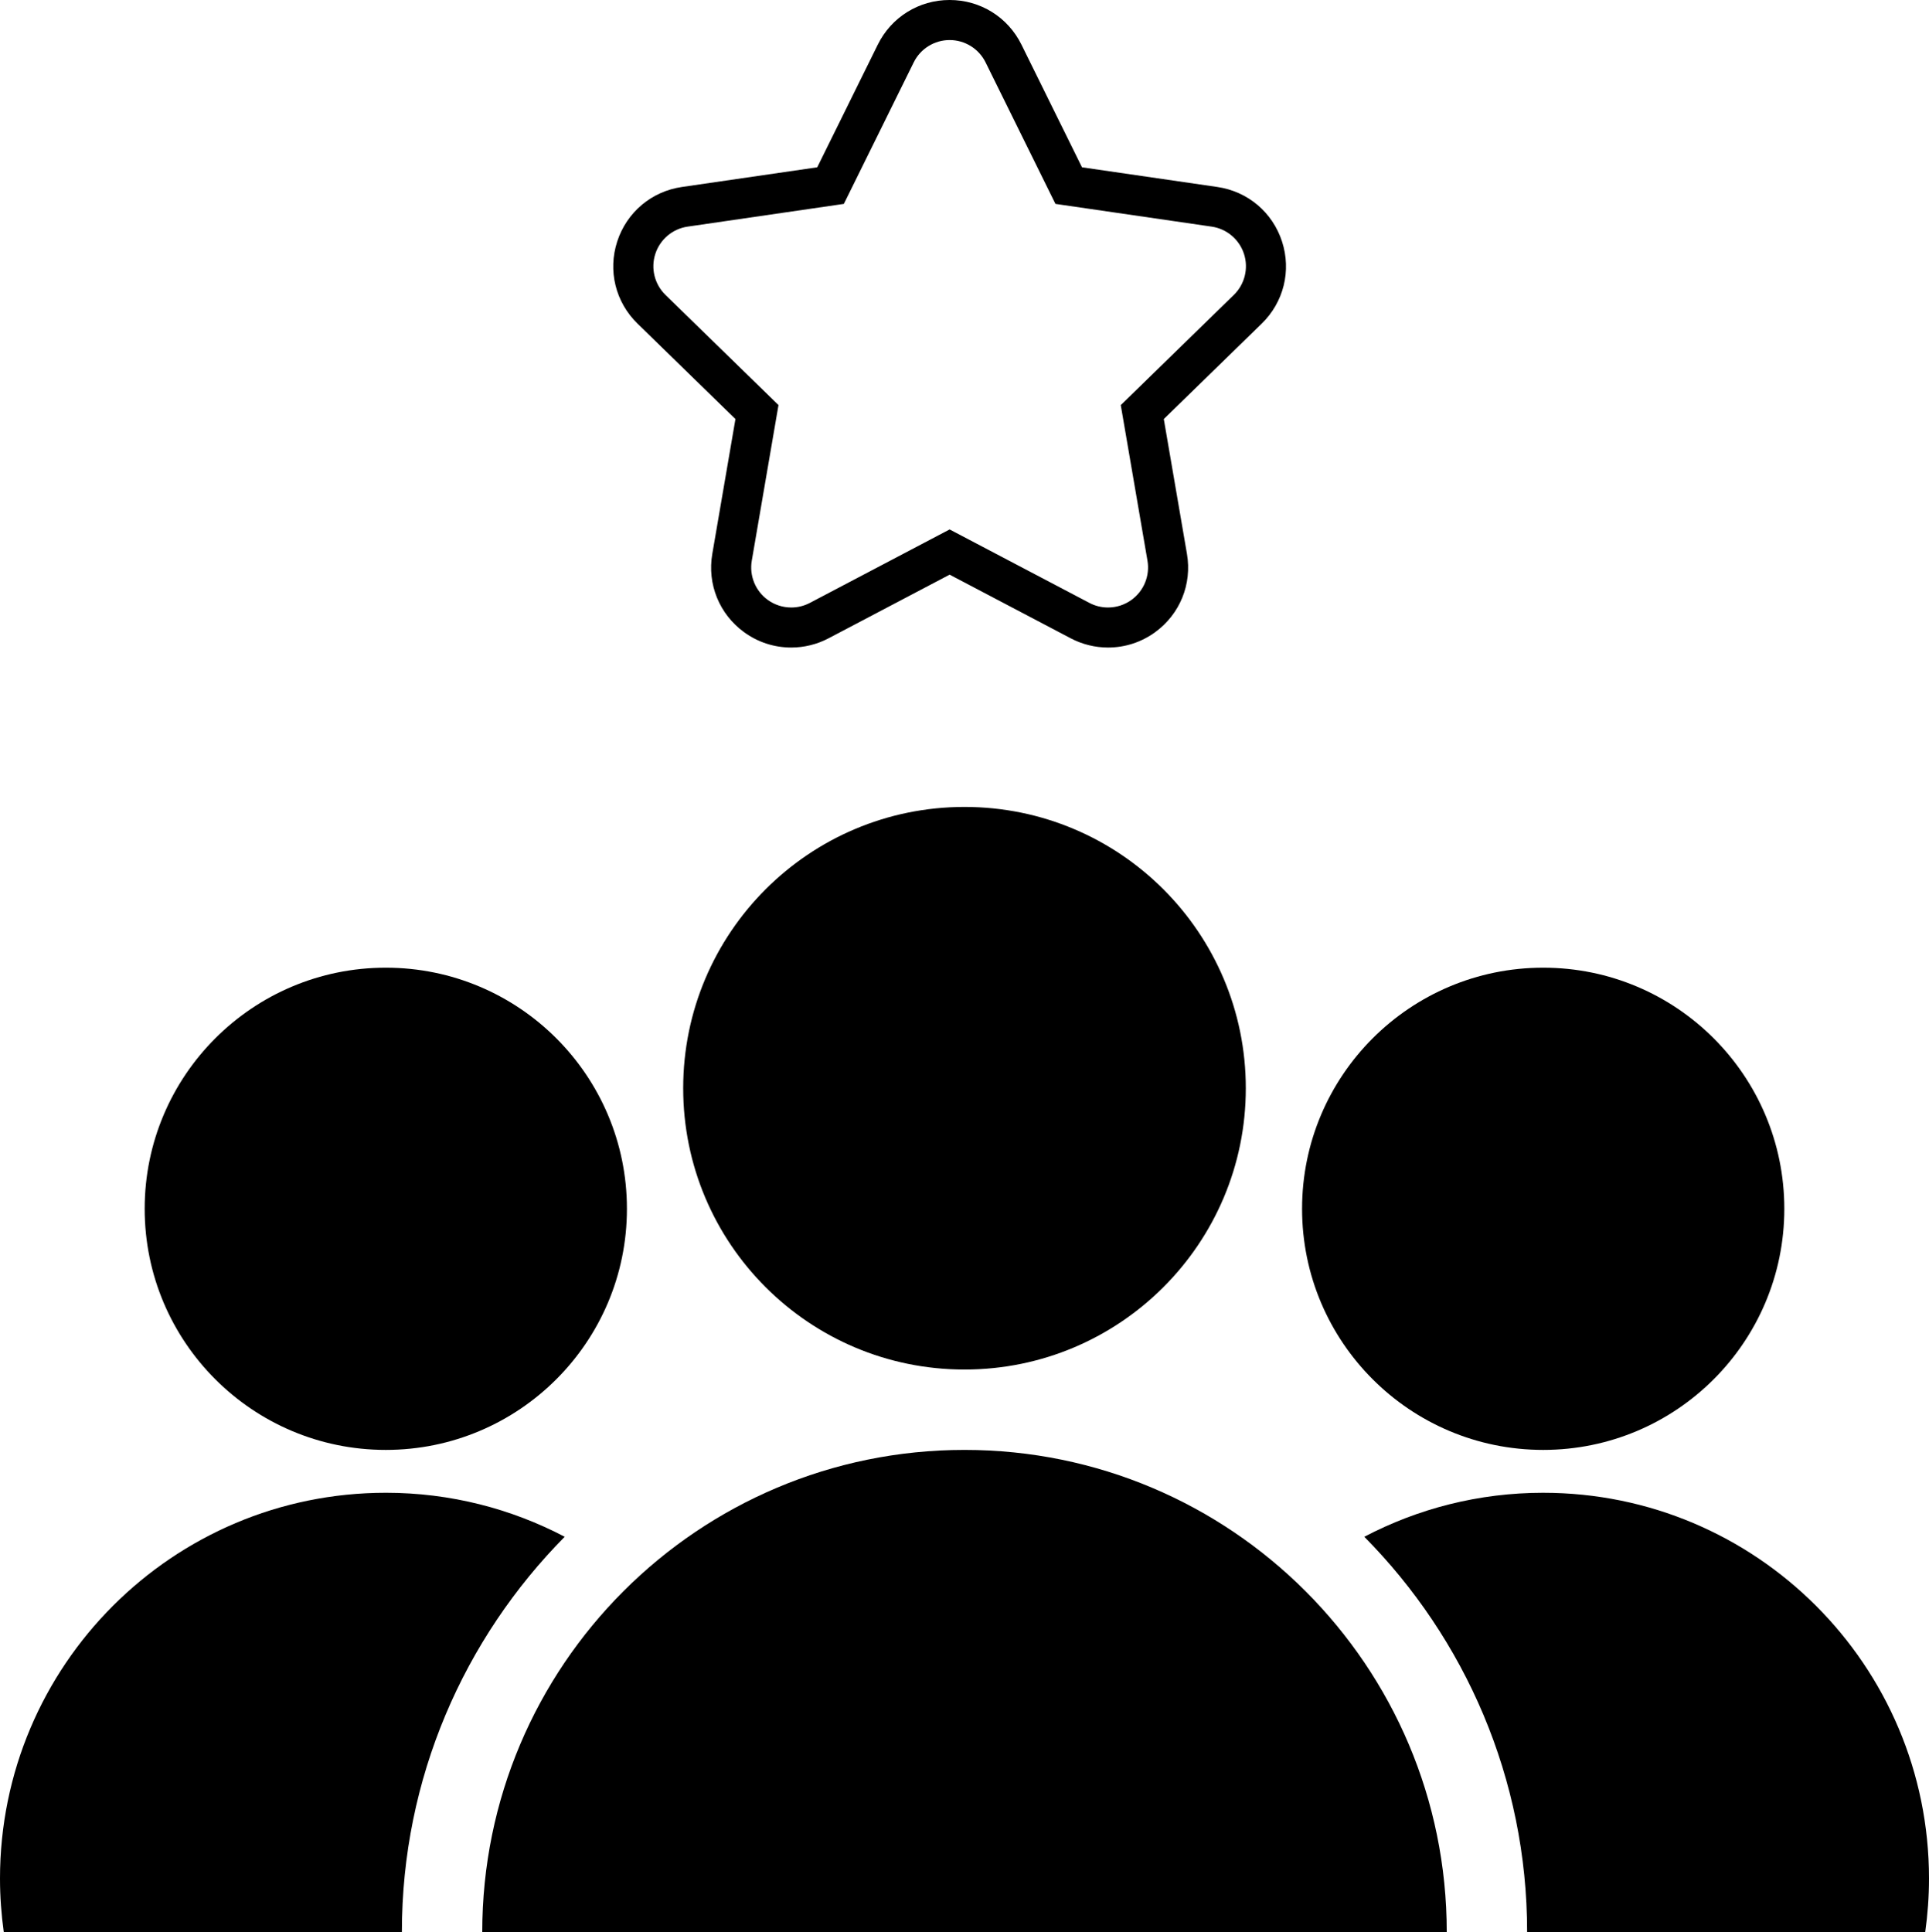
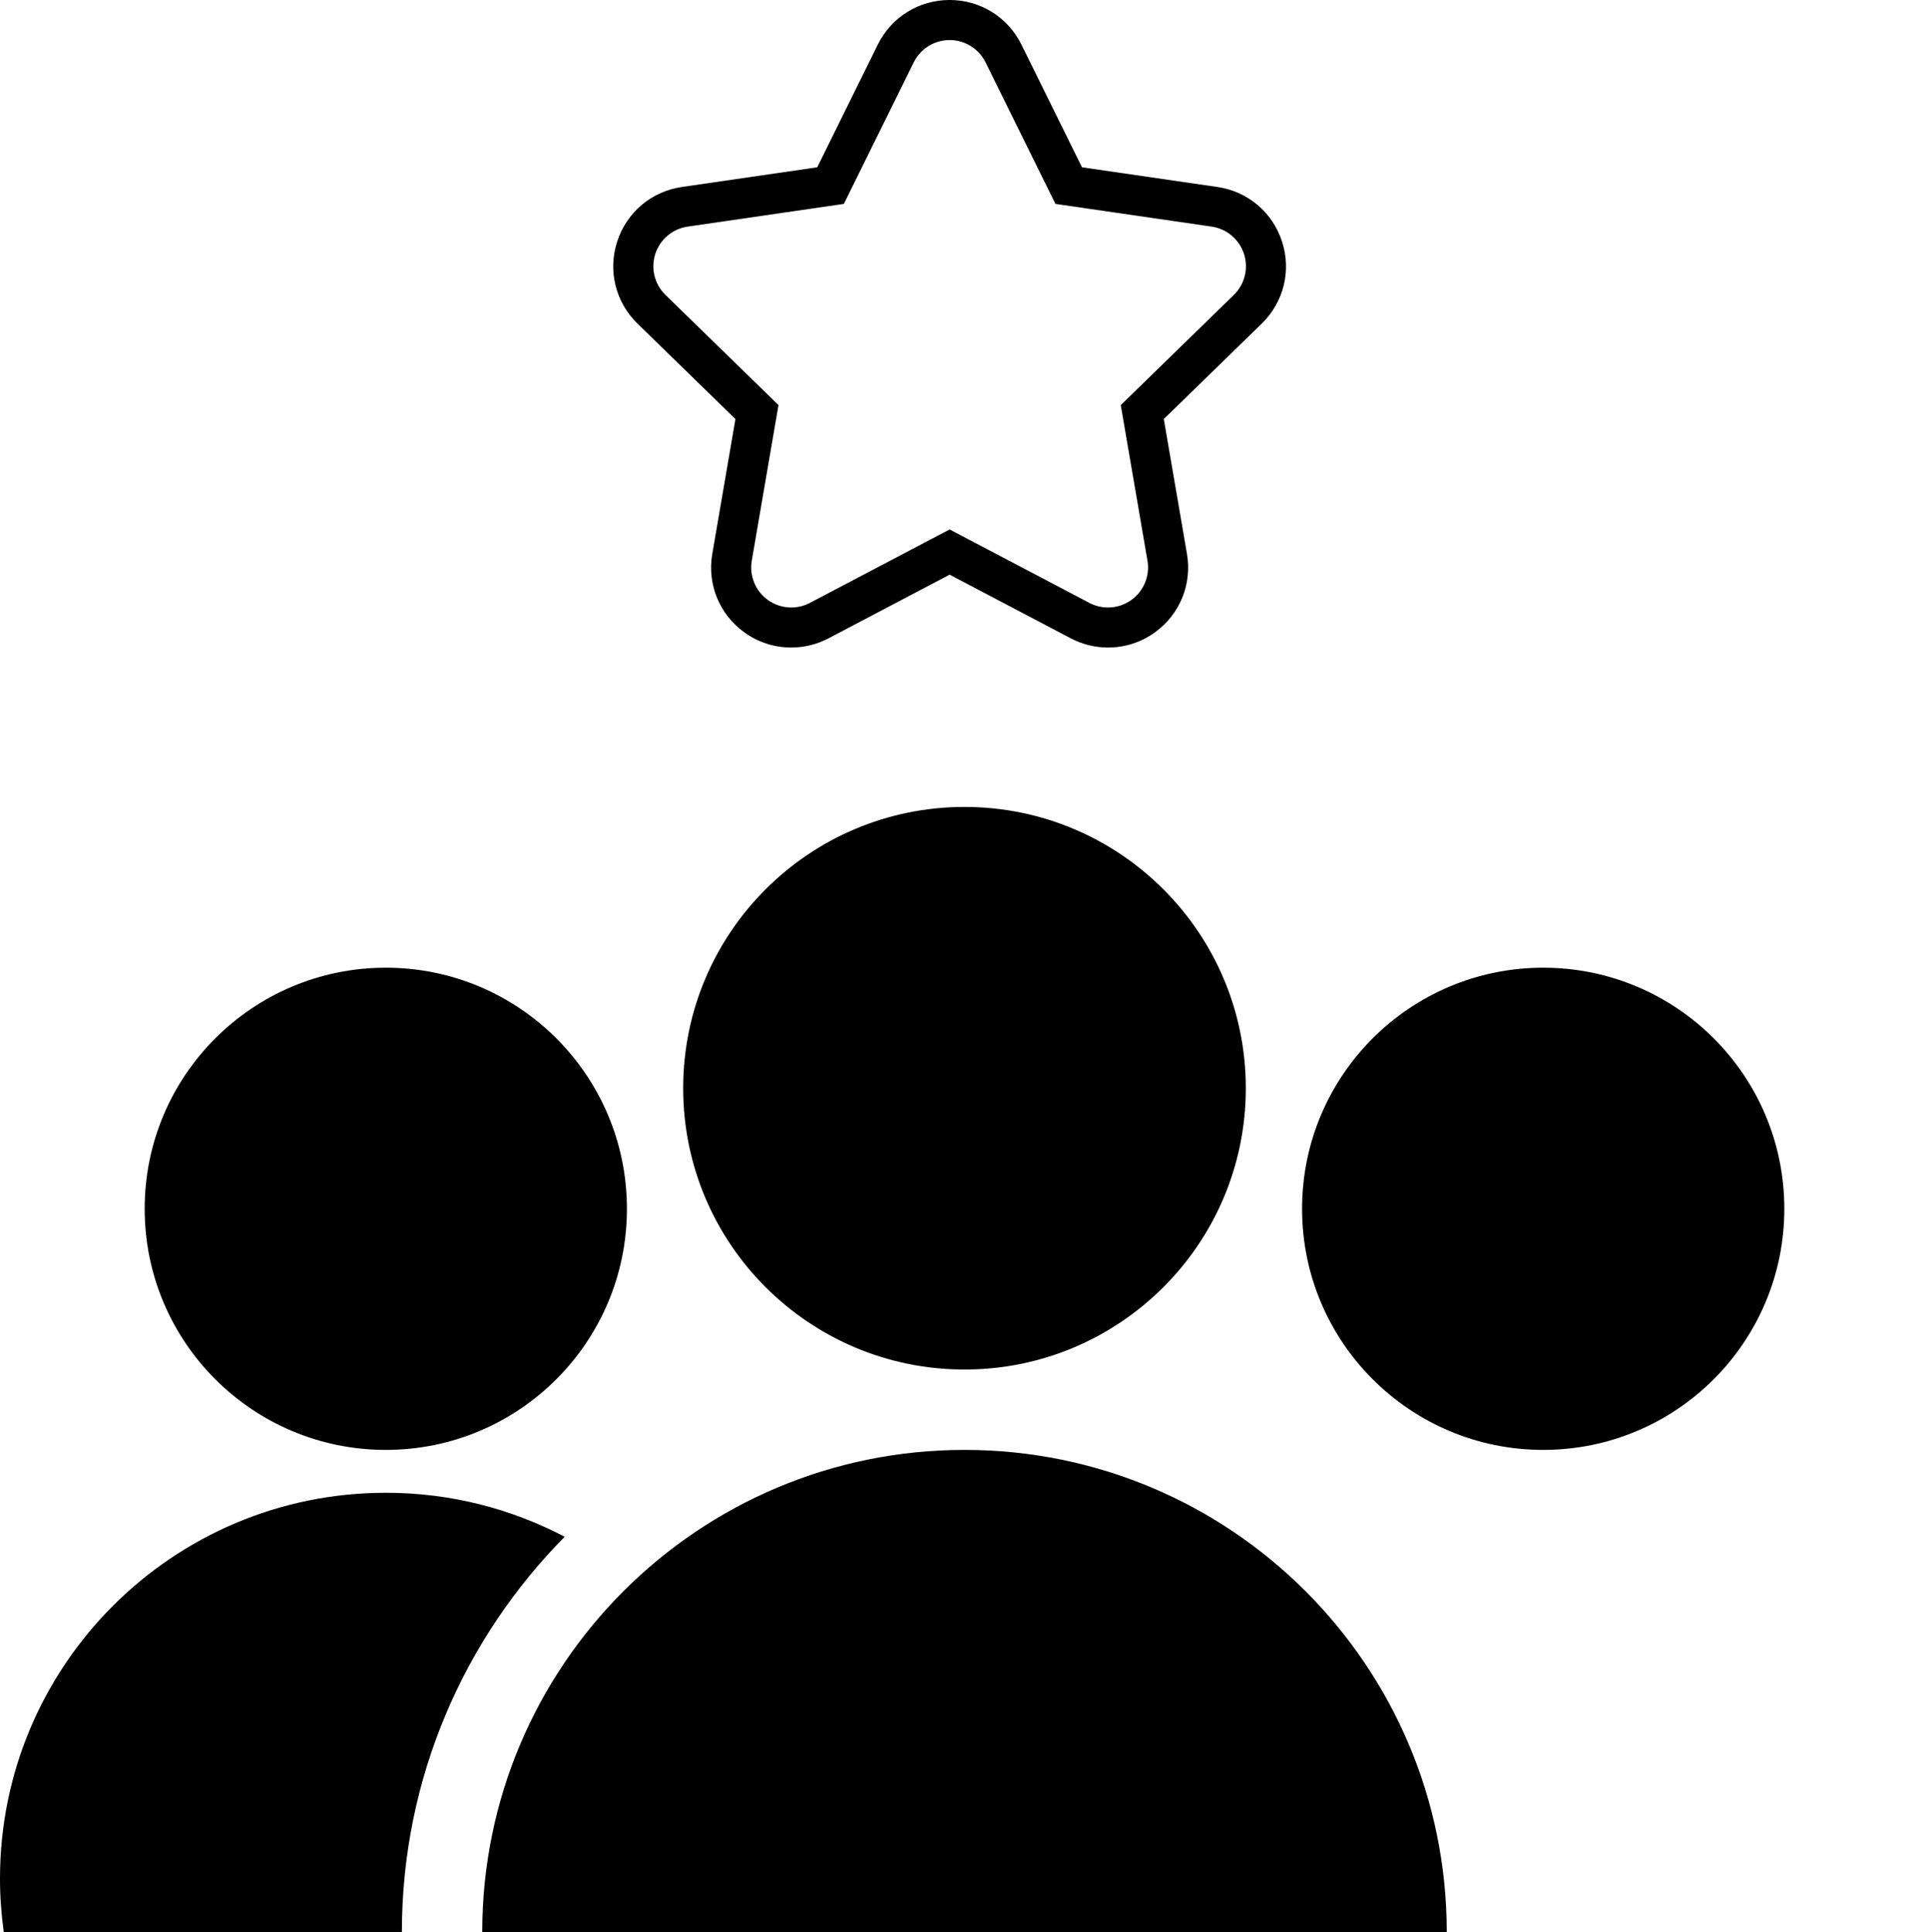
<svg xmlns="http://www.w3.org/2000/svg" id="Calque_2" viewBox="0 0 192 192.321">
  <g id="Layer_1">
    <path d="m96,144.321c-26.51,0-48,21.49-48,48h96c0-26.51-21.49-48-48-48Z" />
    <circle cx="153.6" cy="120.321" r="24" />
-     <path d="m153.6,148.587c-6.428,0-12.482,1.587-17.805,4.38,10.011,10.122,16.205,24.026,16.205,39.354h39.623c.243-1.744.377-3.523.377-5.333,0-21.208-17.192-38.4-38.4-38.4Z" />
    <path d="m38.4,148.587c-21.208,0-38.4,17.192-38.4,38.4,0,1.811.135,3.589.377,5.333h39.623c0-15.327,6.194-29.232,16.205-39.354-5.323-2.792-11.377-4.38-17.805-4.38Z" />
    <circle cx="96" cy="108.321" r="28" />
    <circle cx="38.4" cy="120.321" r="24" />
    <path d="m115.836,41.712l9.751-9.502c2.189-2.133,2.962-5.264,2.018-8.171-.946-2.909-3.412-4.988-6.438-5.428l-13.473-1.959-6.026-12.209c-1.353-2.74-4.092-4.444-7.149-4.444s-5.796,1.703-7.149,4.444l-6.026,12.209-13.475,1.96c-3.024.439-5.49,2.518-6.435,5.426-.944,2.908-.171,6.039,2.017,8.172l9.751,9.502-2.304,13.421c-.518,3.012.697,6,3.17,7.798,1.375.997,2.994,1.523,4.688,1.523,1.29,0,2.575-.318,3.715-.919l12.049-6.335,12.054,6.337c1.135.598,2.419.917,3.71.917,1.693,0,3.313-.526,4.684-1.521,2.477-1.8,3.691-4.788,3.174-7.8l-2.305-13.421Zm-4.283-1.392l2.659,15.488c.257,1.496-.358,3.007-1.585,3.9-.695.504-1.517.761-2.344.761-.635,0-1.272-.151-1.855-.458l-13.909-7.312-13.909,7.312c-.583.307-1.22.458-1.855.458-.826,0-1.649-.257-2.343-.761-1.227-.892-1.842-2.404-1.585-3.9l2.659-15.488-11.251-10.965c-1.086-1.059-1.477-2.643-1.009-4.085.469-1.443,1.717-2.495,3.218-2.713l15.548-2.262,6.954-14.087c.671-1.361,2.057-2.222,3.575-2.222s2.903.861,3.575,2.222l6.954,14.087,15.548,2.262c1.502.218,2.749,1.27,3.219,2.713.468,1.442.077,3.026-1.009,4.085l-11.251,10.965Z" />
  </g>
</svg>